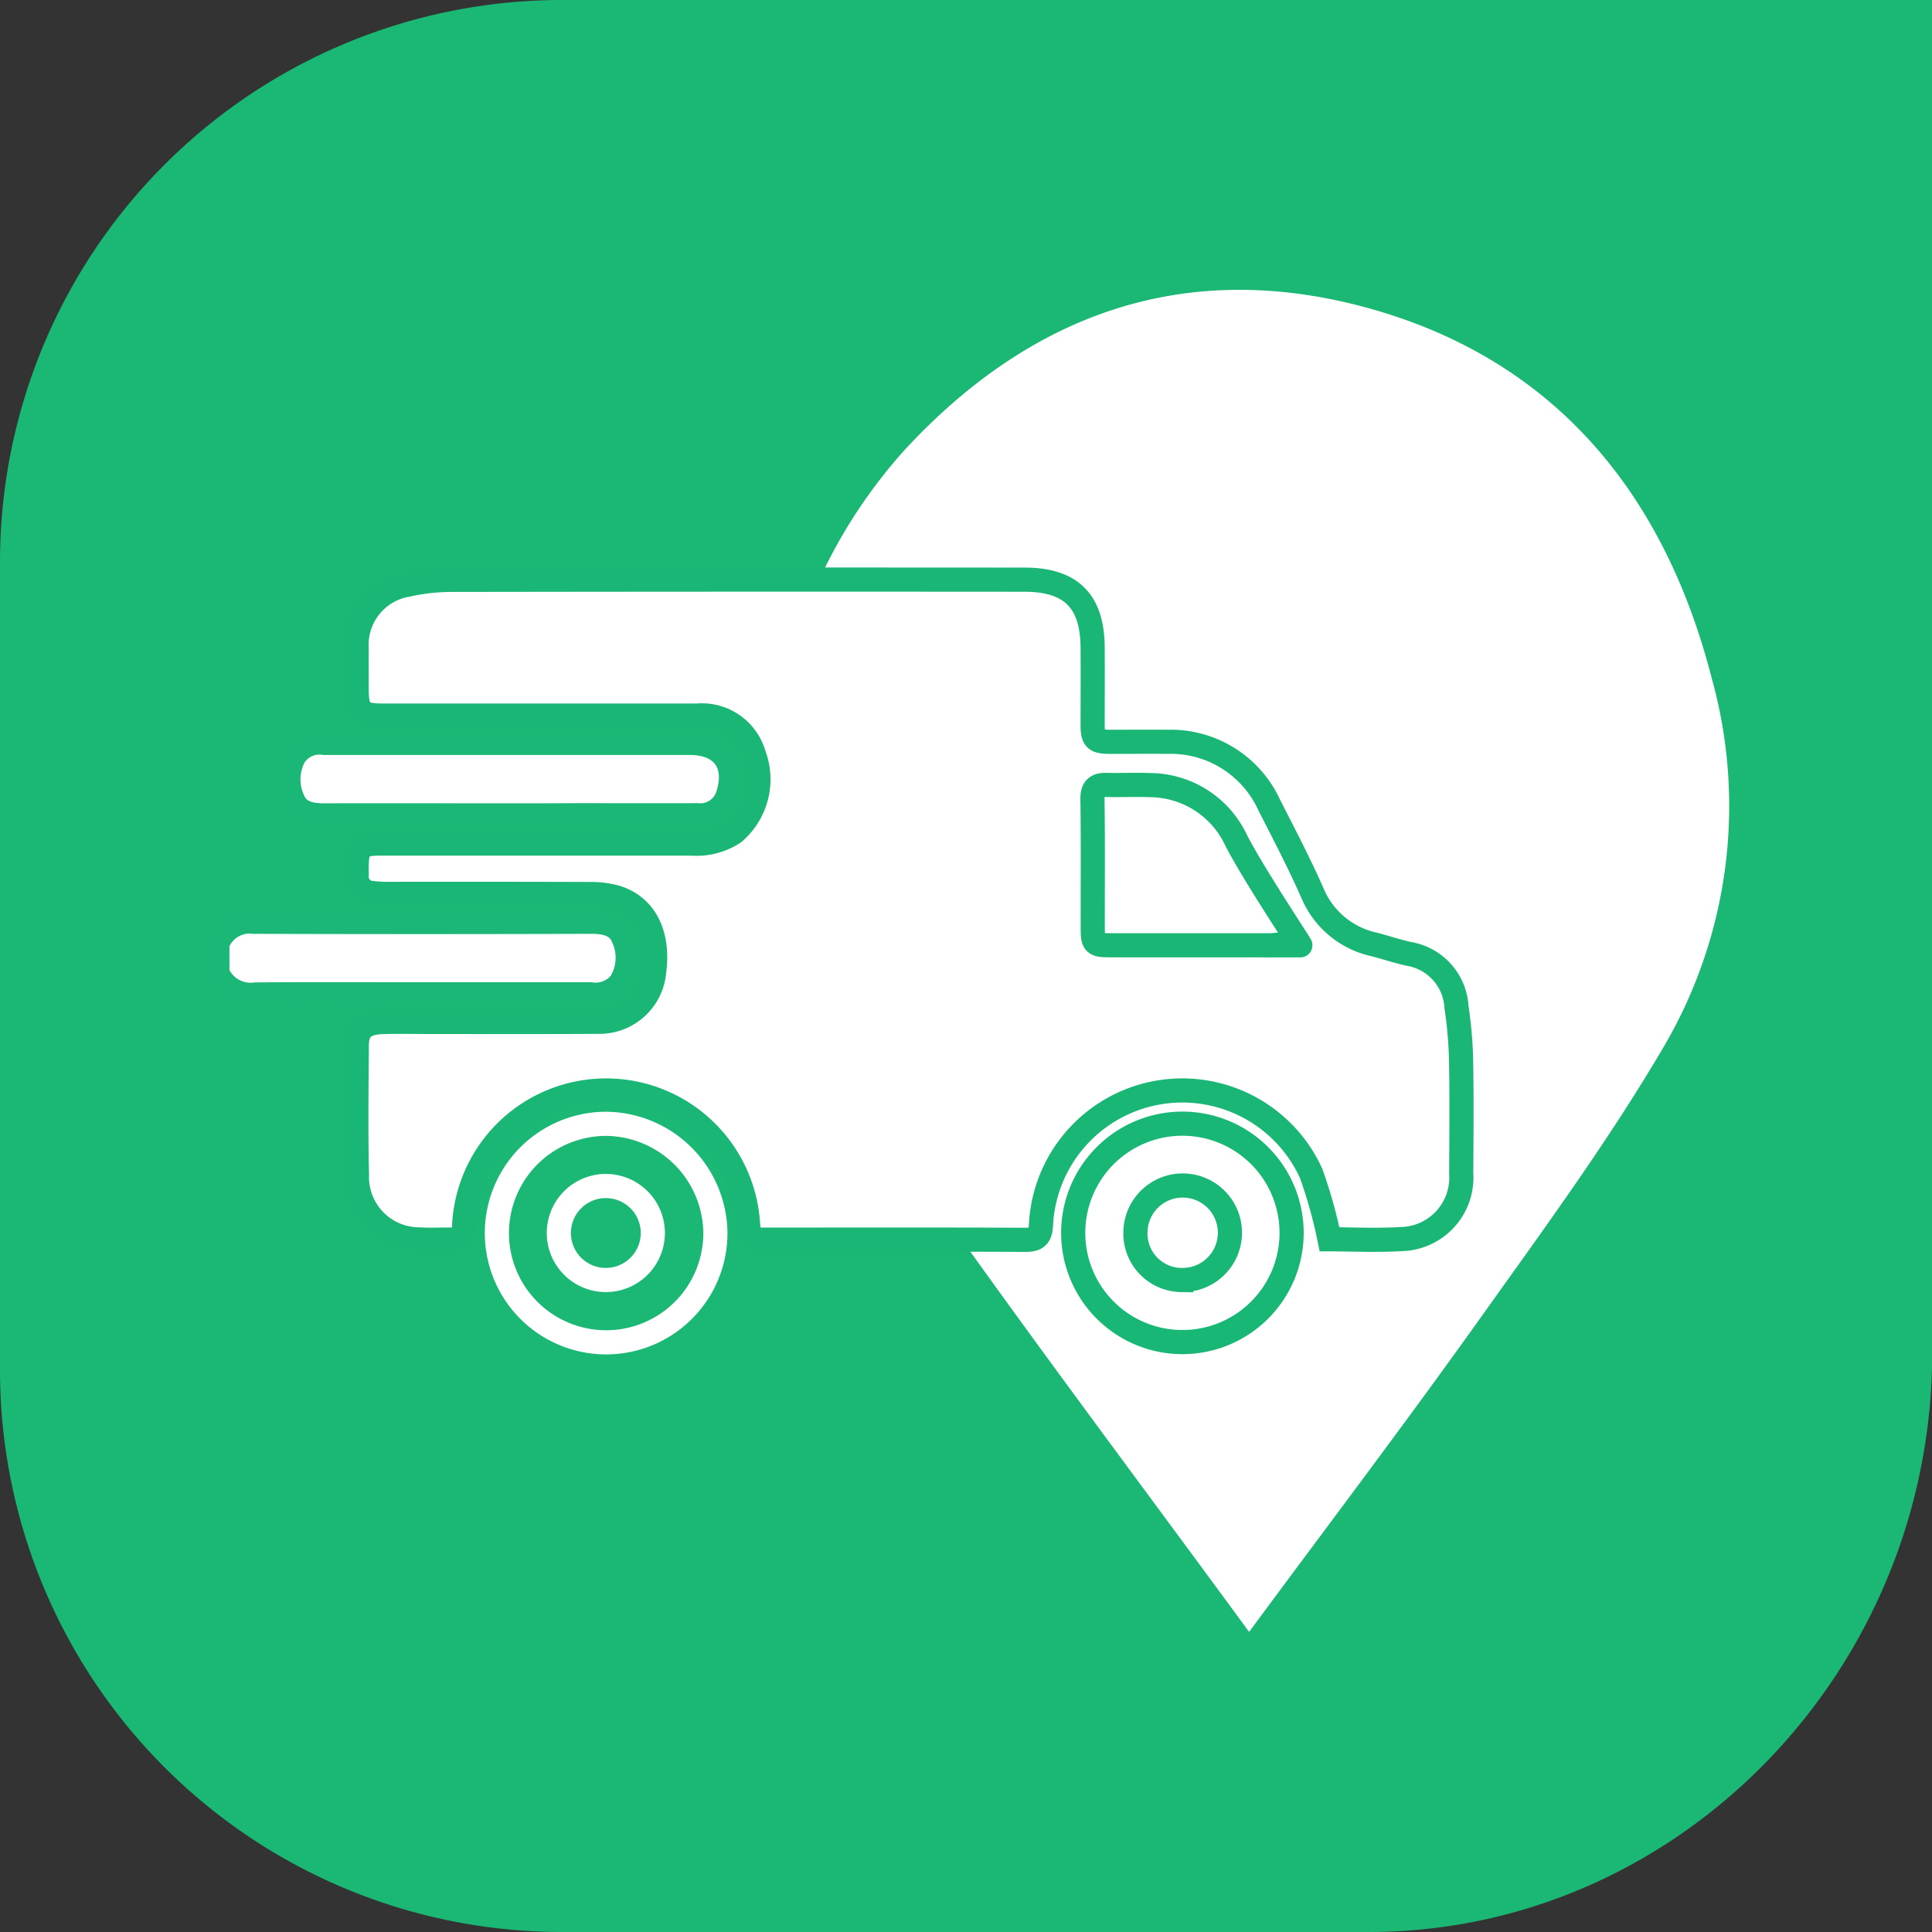
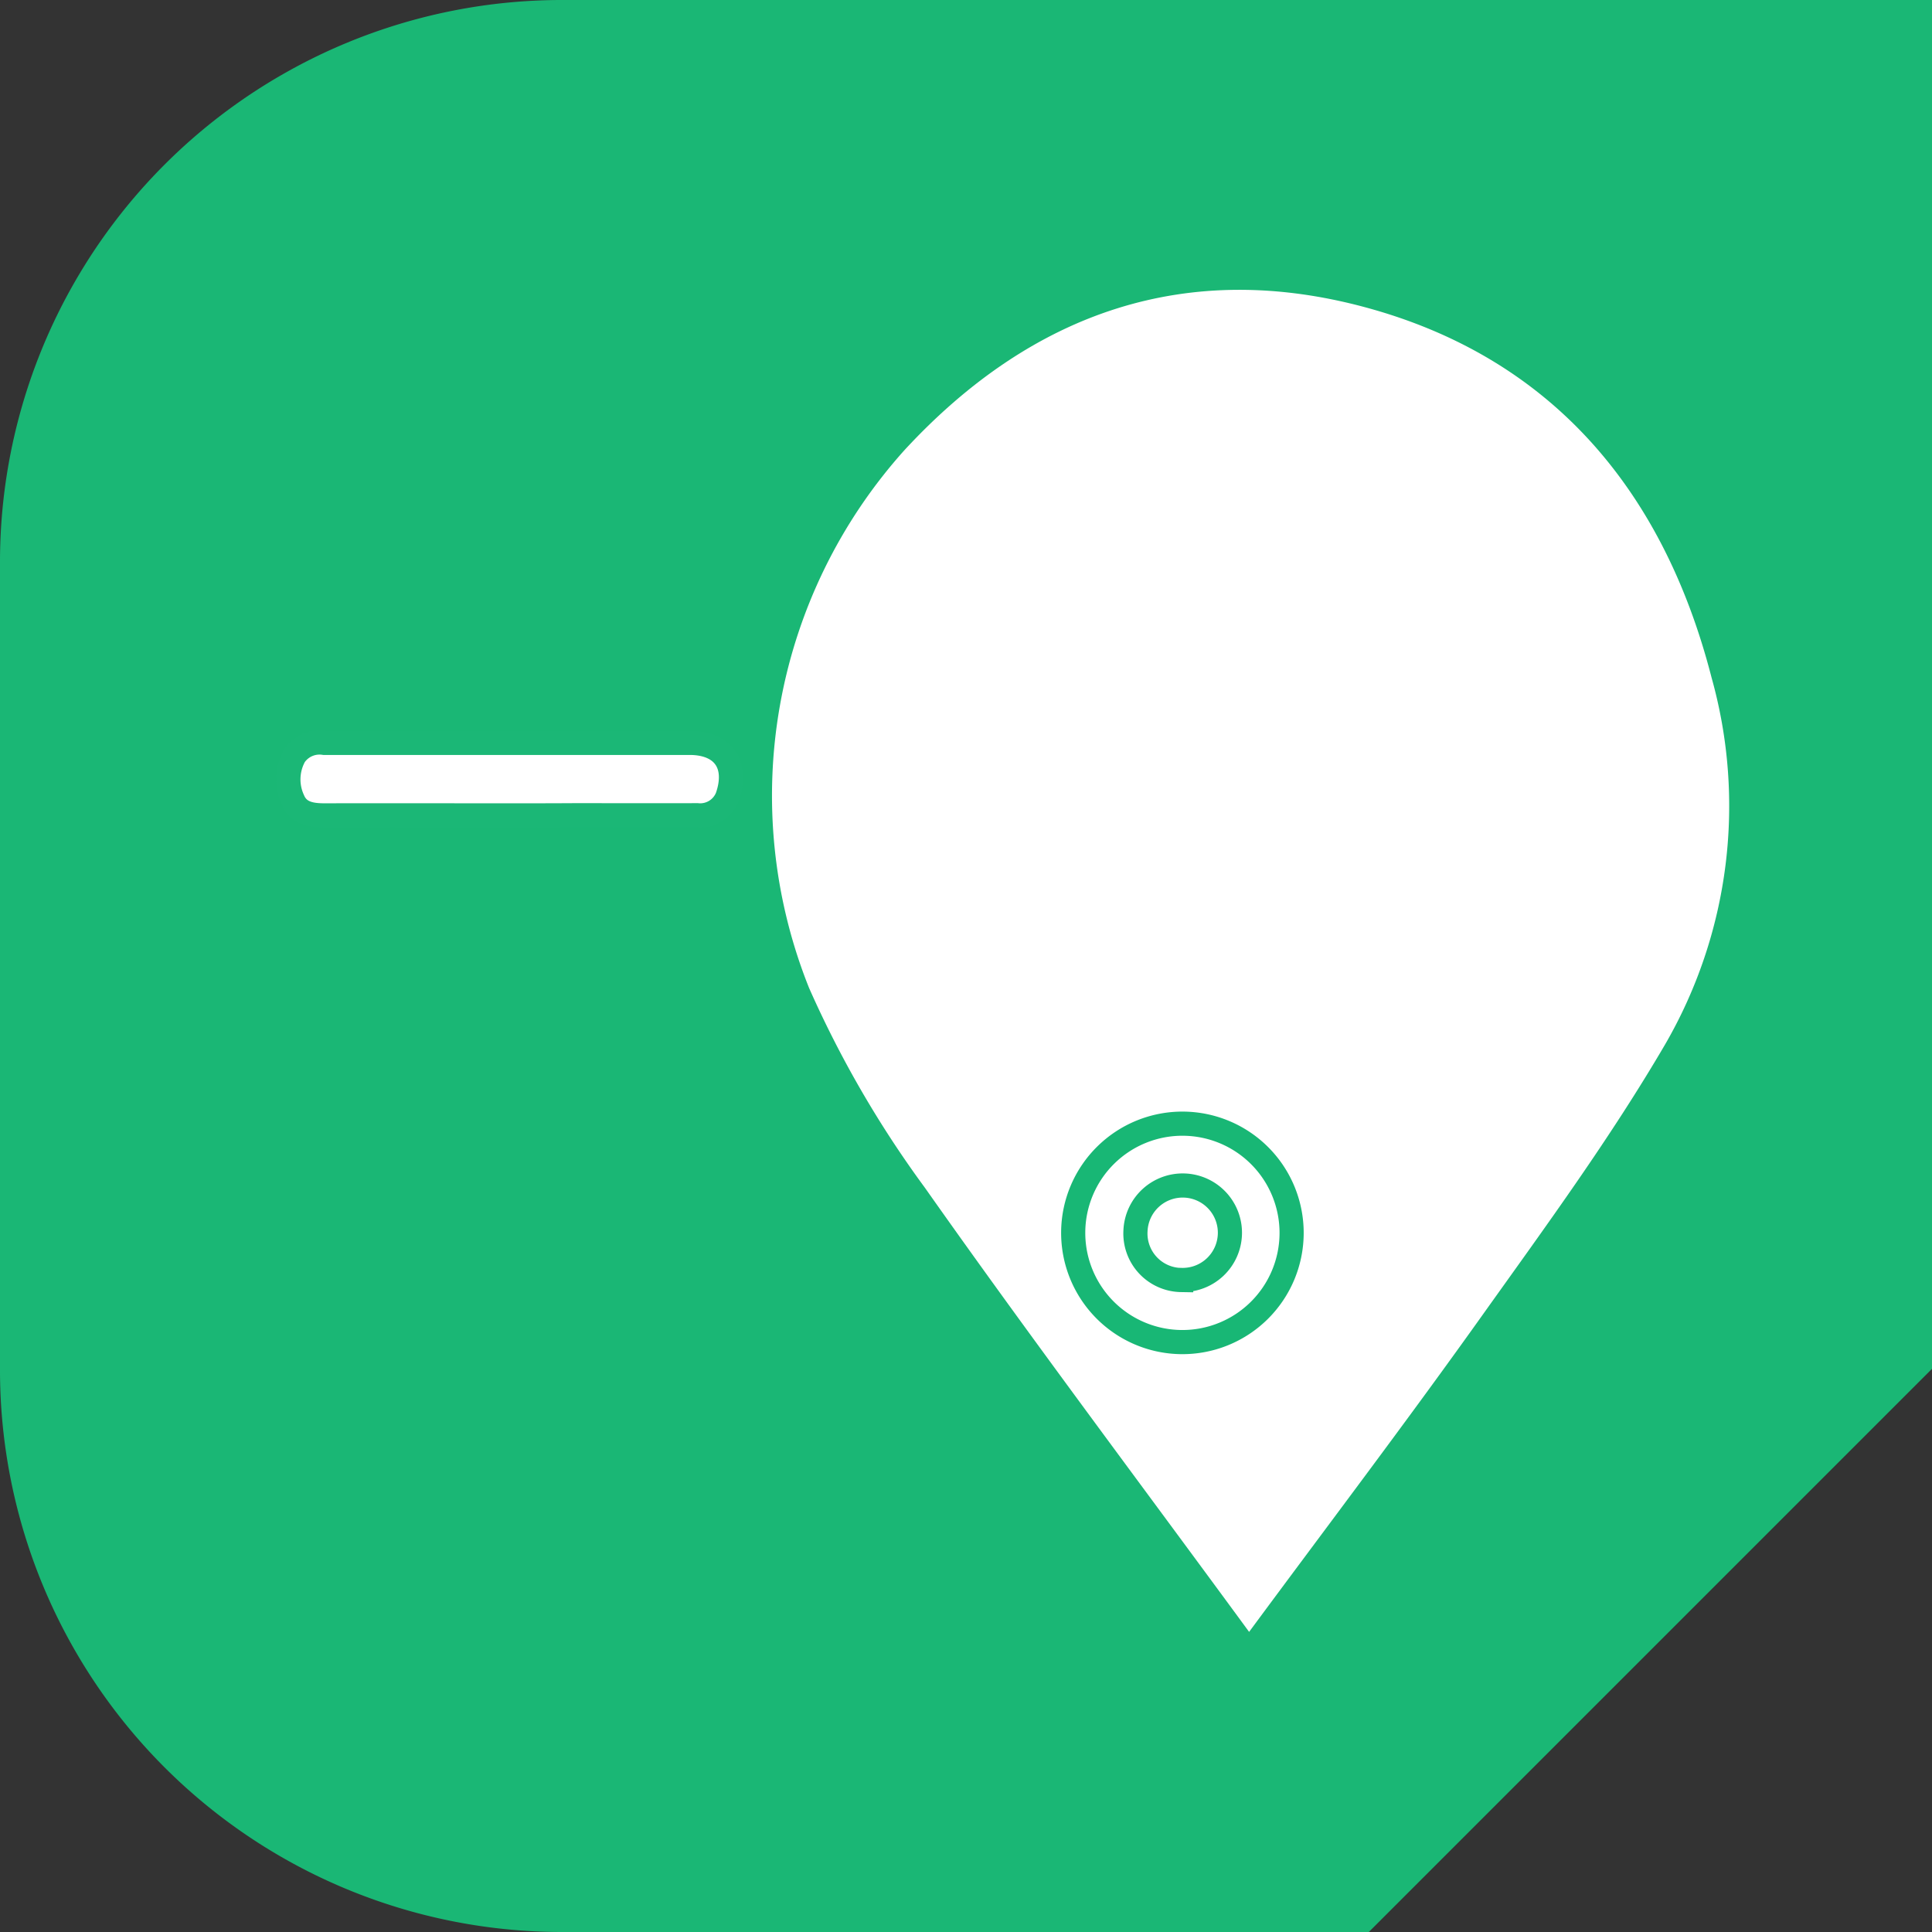
<svg xmlns="http://www.w3.org/2000/svg" width="80" height="80" viewBox="0 0 80 80">
  <rect x="0" y="0" width="80" height="80" fill="#333333" stroke="none" />
  <g id="Group_178" data-name="Group 178" transform="translate(-1219 -358)">
    <g id="Group_338" data-name="Group 338" transform="translate(94 216)">
      <g id="Layer_2" data-name="Layer 2" transform="translate(1125 142)">
        <g id="Layer_1" data-name="Layer 1">
-           <path id="Path_898" data-name="Path 898" d="M56.68,80H23.32A23.27,23.27,0,0,1,0,56.68V23.32A23.27,23.27,0,0,1,23.32,0H80V56.68C79.64,69.6,69.24,80,56.68,80Z" fill="#1ab775" />
+           <path id="Path_898" data-name="Path 898" d="M56.68,80H23.32A23.27,23.27,0,0,1,0,56.68V23.32A23.27,23.27,0,0,1,23.32,0H80V56.68Z" fill="#1ab775" />
        </g>
      </g>
    </g>
    <g id="Group_179" data-name="Group 179" transform="translate(7.986 8)">
      <path id="Path_382" data-name="Path 382" d="M166.248,135.5c-4.553-6.211-9.078-12.222-13.421-18.386a43.951,43.951,0,0,1-4.8-8.277,21.408,21.408,0,0,1,3.963-22.285c5.334-5.767,11.761-7.886,19.1-5.892,7.5,2.037,12.26,7.365,14.306,15.321a19.7,19.7,0,0,1-1.926,15.2c-2.265,3.872-4.916,7.494-7.511,11.132C172.833,126.705,169.574,131,166.248,135.5Z" transform="translate(1096.489 282.073)" fill="#fff" />
      <g id="Group_121" data-name="Group 121" transform="translate(1220.014 373.991)">
-         <path id="Path_383" data-name="Path 383" d="M67.92,170.375a1.421,1.421,0,0,1,1.5-.917q6.992.022,13.982,0c.573,0,1.116.1,1.336.681a1.977,1.977,0,0,1-.111,1.833,1.326,1.326,0,0,1-1.248.491H76.539c-2.347,0-4.693-.012-7.041.006a1.491,1.491,0,0,1-1.575-.891C67.92,171.179,67.92,170.778,67.92,170.375Z" transform="translate(-67.92 -155.281)" fill="#fff" stroke="#1bb776" stroke-miterlimit="10" stroke-width="1" />
-         <path id="Path_384" data-name="Path 384" d="M127.916,148.283a19.537,19.537,0,0,0-.763-2.733,5.86,5.86,0,0,0-11.185,2.145c-.023.488-.2.616-.666.611-3.571-.018-7.143-.008-10.714-.008-.693,0-.693,0-.754-.707a5.887,5.887,0,0,0-11.649-.716,5.727,5.727,0,0,0-.106.947c-.012.342-.181.476-.505.474-.435-.006-.874.021-1.31-.008a2.582,2.582,0,0,1-2.619-2.68c-.044-1.792-.021-3.589-.006-5.381.006-.64.321-.915,1.049-.938.637-.021,1.274-.006,1.911-.006,2.347,0,4.693.008,7.041-.006a2.272,2.272,0,0,0,2.306-2.031c.222-1.593-.365-2.768-1.608-3.133a4.006,4.006,0,0,0-1.09-.126q-4.152-.013-8.3-.006a4.872,4.872,0,0,1-.652-.035.677.677,0,0,1-.663-.736c0-.135,0-.269,0-.4.012-.751.169-.909.924-.912q6.488,0,12.977,0a2.789,2.789,0,0,0,1.715-.453,2.9,2.9,0,0,0,.827-3.247,2.238,2.238,0,0,0-2.344-1.6q-6.488,0-12.977,0c-.971,0-1.122-.154-1.122-1.149,0-.539-.006-1.072,0-1.611a2.521,2.521,0,0,1,2.119-2.66,8.374,8.374,0,0,1,1.792-.2q11.872-.018,23.741-.008c1.92,0,2.805.877,2.823,2.789.008,1.072,0,2.145,0,3.218,0,.6.106.7.7.707.8,0,1.611-.008,2.414,0a4.482,4.482,0,0,1,4.194,2.61c.616,1.207,1.245,2.411,1.792,3.65a3.6,3.6,0,0,0,2.561,2.131c.485.126.964.29,1.453.394a2.363,2.363,0,0,1,1.952,2.2,17.331,17.331,0,0,1,.19,2.2c.029,1.558.015,3.118.006,4.679a2.547,2.547,0,0,1-2.5,2.727C129.868,148.336,128.845,148.283,127.916,148.283Zm-2.052-12.172h.844c.043.021-1.954-2.968-2.658-4.349a3.962,3.962,0,0,0-3.574-2.285c-.585-.026-1.175.008-1.759-.008-.438-.015-.625.122-.616.6.026,1.795.008,3.586.012,5.381,0,.582.077.658.675.658q3.372,0,6.739,0c.218-.018.369-.051.338,0Z" transform="translate(-81.864 -120.958)" fill="#fff" stroke="#1ab675" stroke-miterlimit="10" stroke-width="1" />
        <path id="Path_385" data-name="Path 385" d="M87.126,147.117c-2.542,0-5.094-.006-7.64,0-.552,0-1.078-.082-1.31-.637a2.024,2.024,0,0,1,.067-1.836,1.25,1.25,0,0,1,1.225-.529H94.6c1.4,0,2.028.9,1.561,2.242a1.206,1.206,0,0,1-1.243.754c-1.695.006-3.385,0-5.076,0C88.936,147.117,88.032,147.117,87.126,147.117Z" transform="translate(-75.046 -137.345)" fill="#fff" stroke="#1bb776" stroke-miterlimit="10" stroke-width="1" />
        <path id="Path_386" data-name="Path 386" d="M198.222,202.614a4.522,4.522,0,1,1-4.48-4.545A4.522,4.522,0,0,1,198.222,202.614Zm-4.574,1.926a1.956,1.956,0,1,0-1.891-2.034,1.926,1.926,0,0,0,1.891,2.037Z" transform="translate(-153.739 -175.531)" fill="#fff" stroke="#18b775" stroke-miterlimit="10" stroke-width="1" />
-         <path id="Path_387" data-name="Path 387" d="M116.568,202.617a4.524,4.524,0,1,1-4.5-4.527A4.569,4.569,0,0,1,116.568,202.617Zm-4.516,1.94a1.946,1.946,0,1,0-1.387-.56,1.941,1.941,0,0,0,1.387.56Z" transform="translate(-95.945 -175.546)" fill="none" stroke="#fff" stroke-miterlimit="10" stroke-width="1" />
      </g>
    </g>
  </g>
</svg>